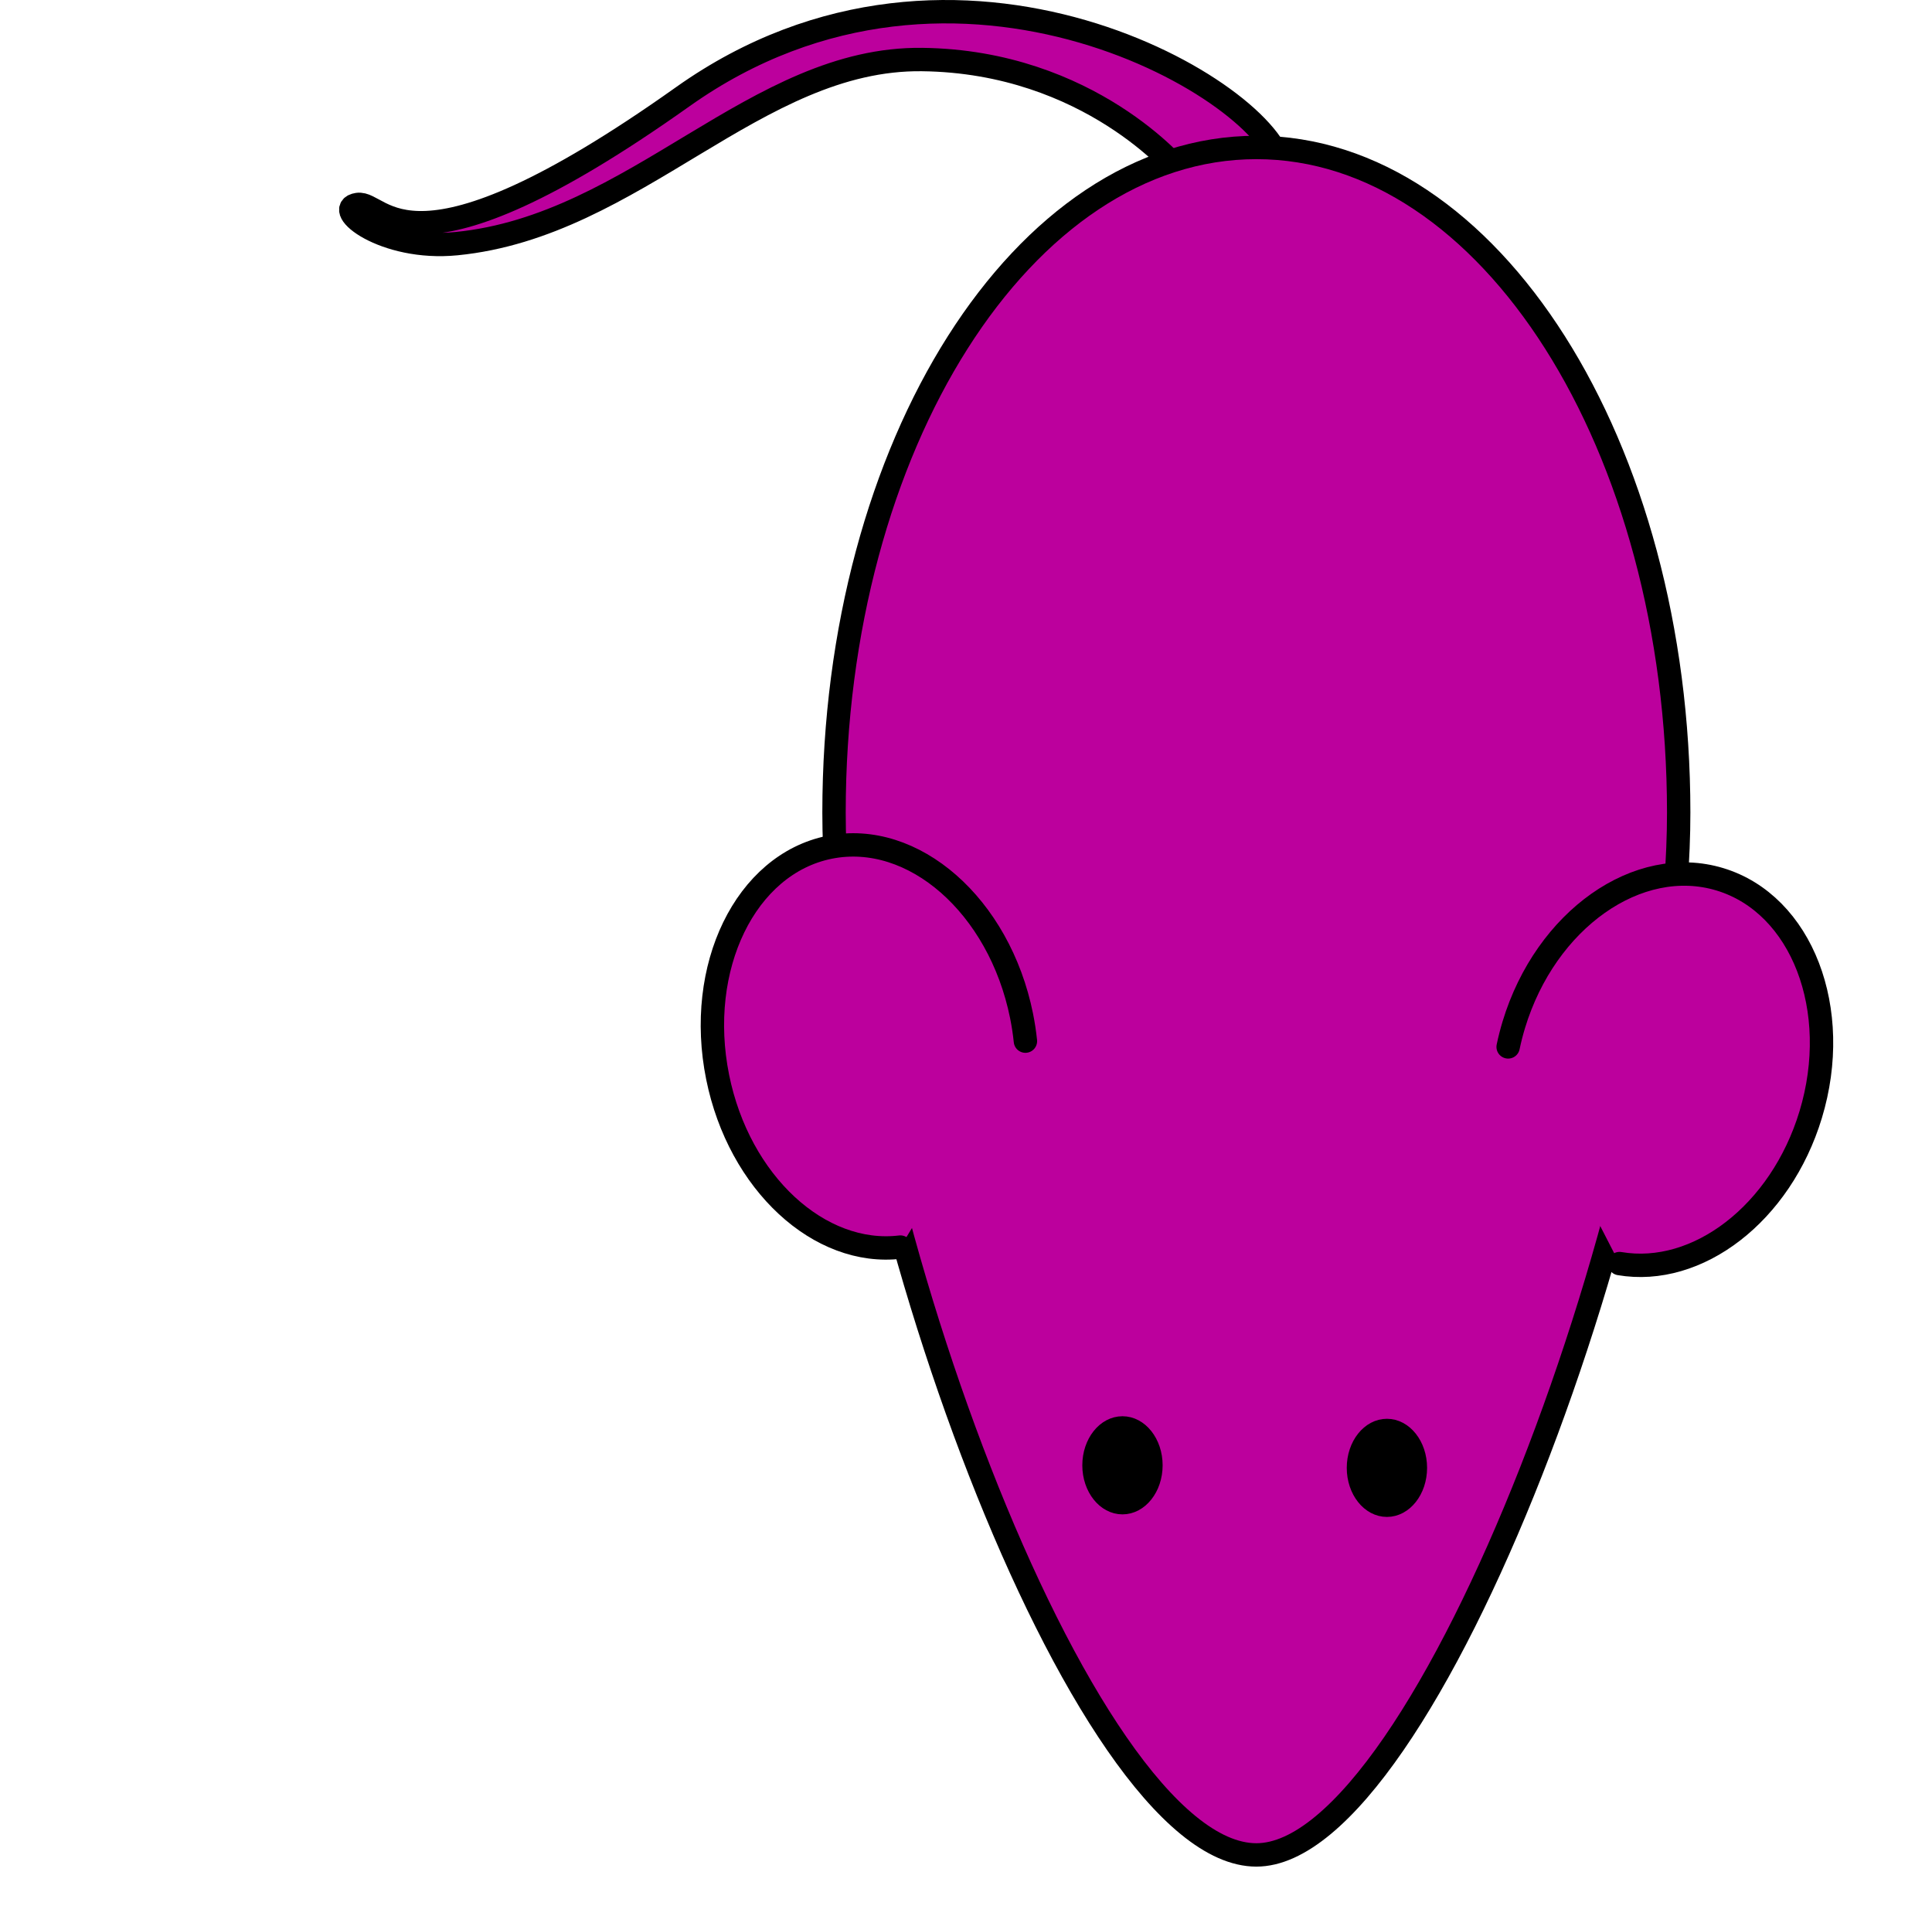
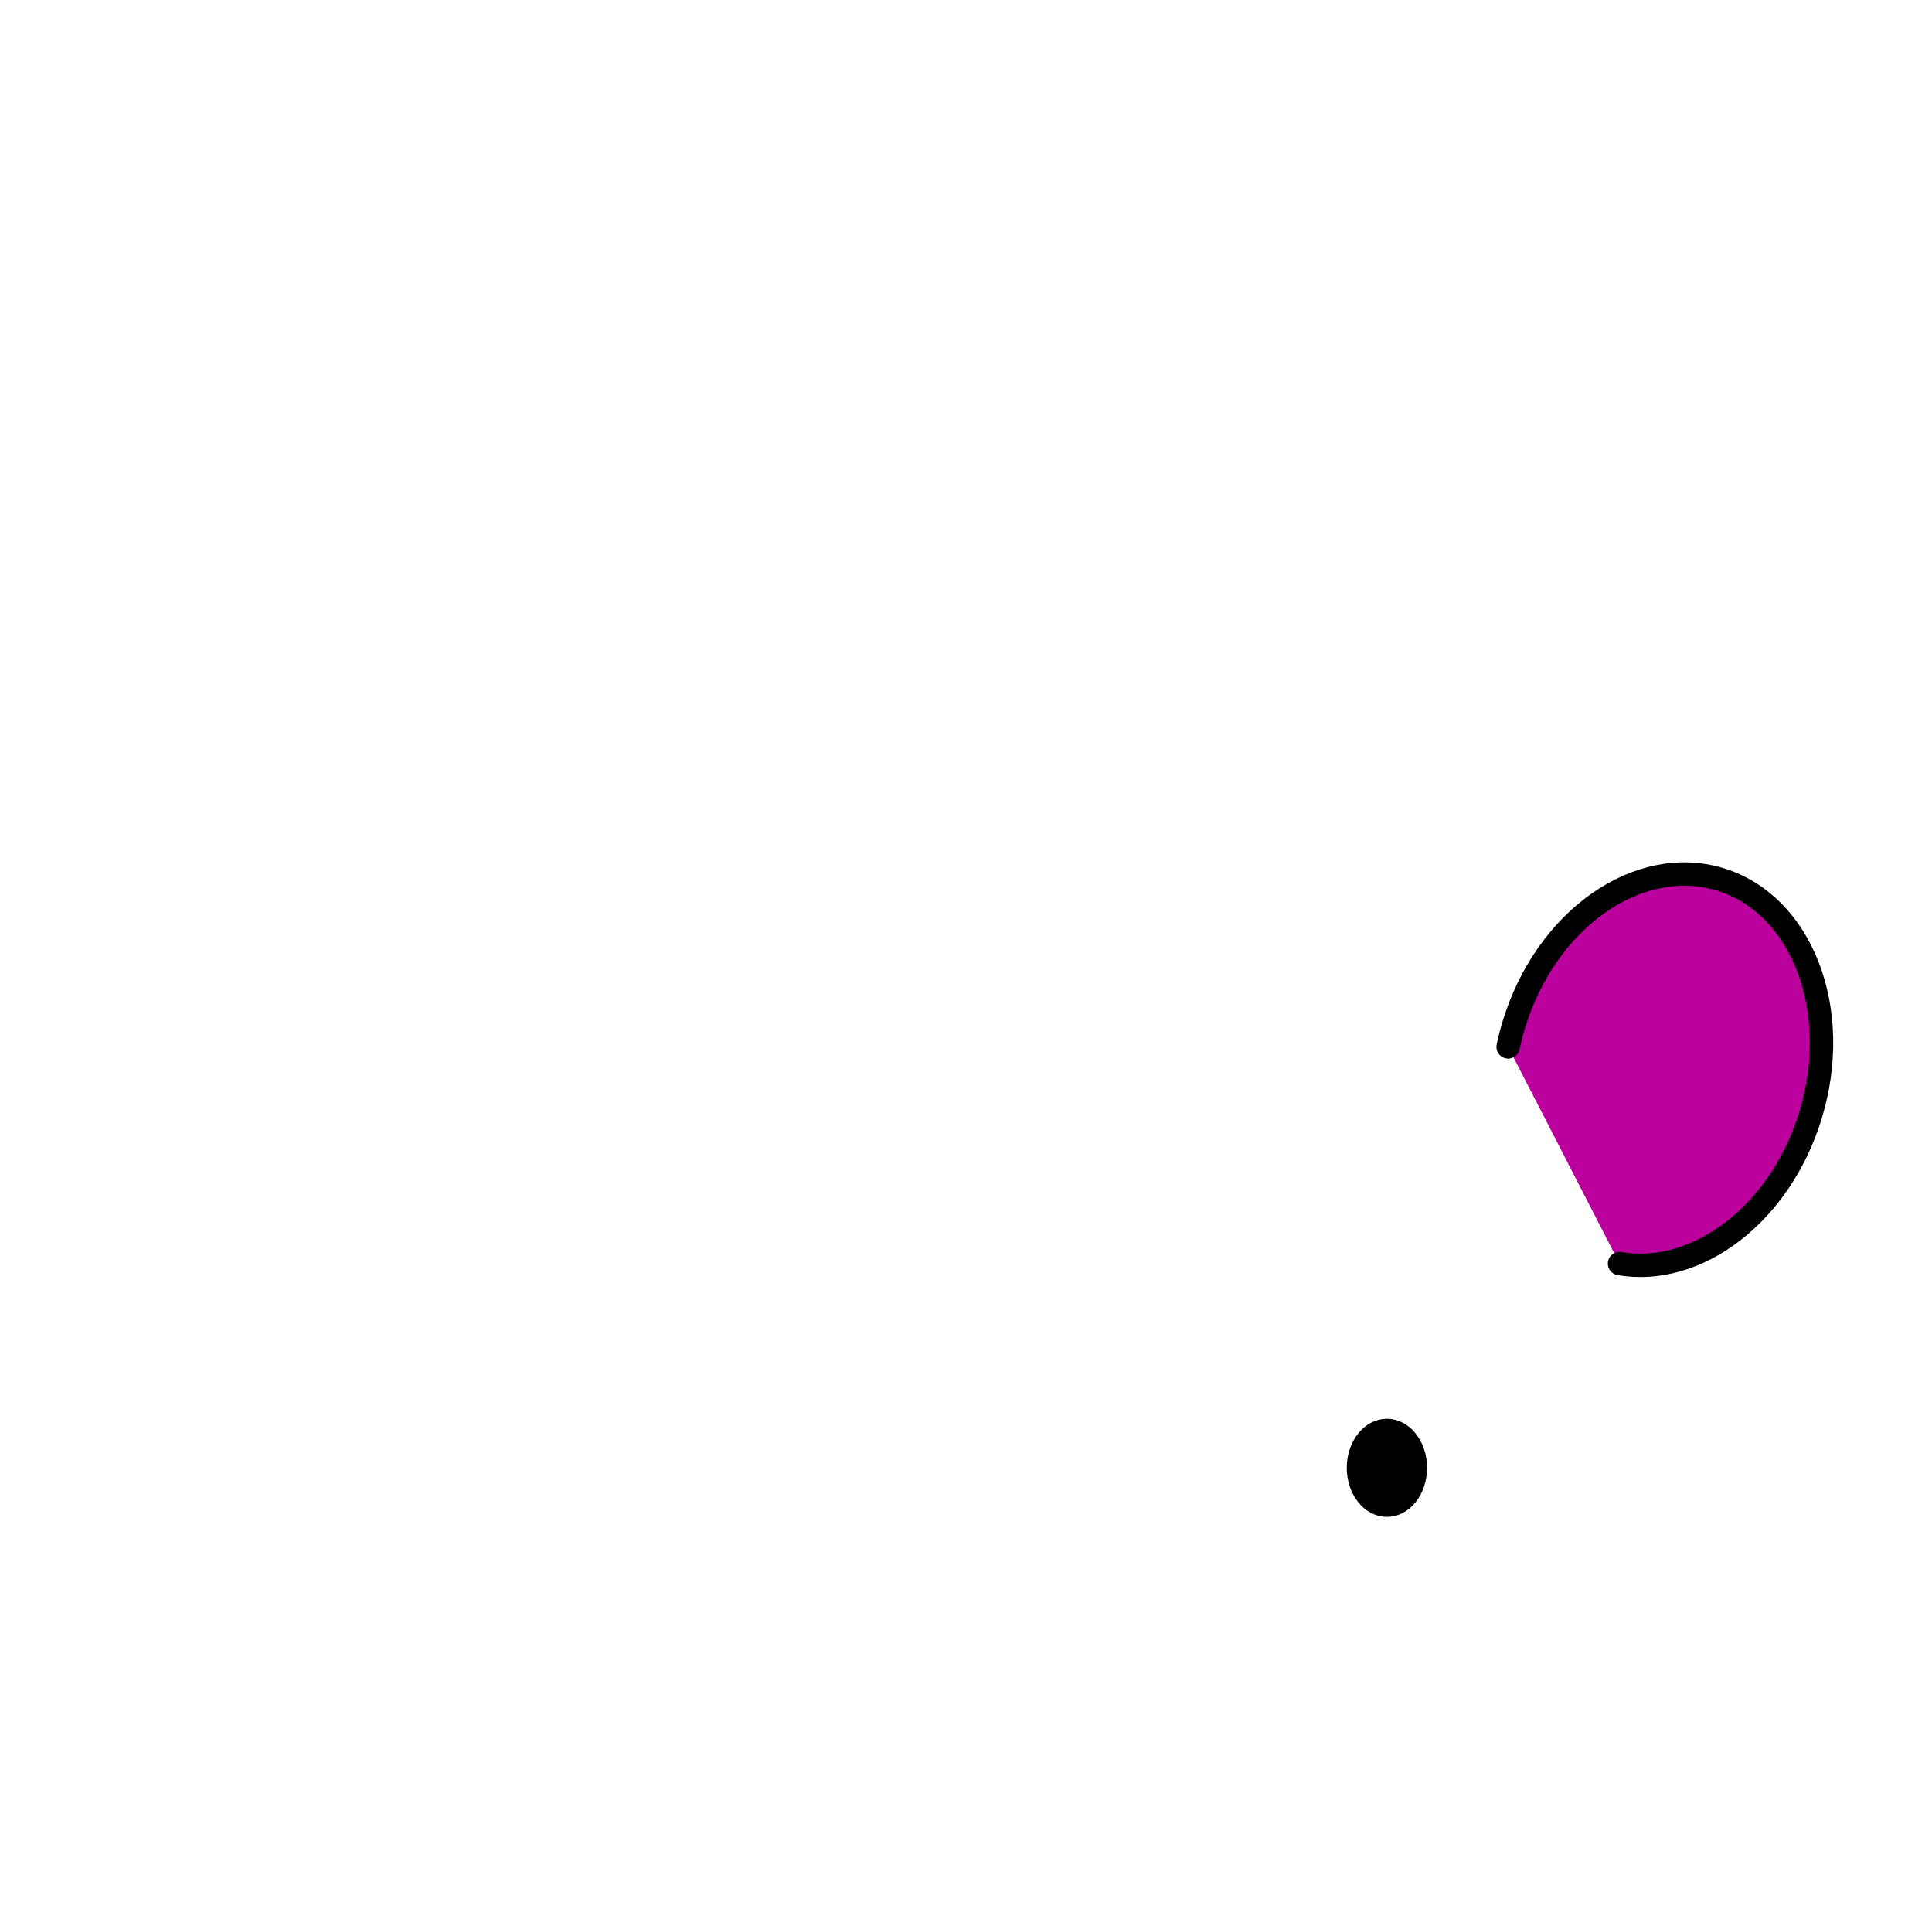
<svg xmlns="http://www.w3.org/2000/svg" width="330.479" height="325.951">
  <title>Lab Mouse Template pink 3</title>
  <g>
    <title>Layer 1</title>
-     <path fill="#bc009d" fill-rule="evenodd" stroke="#000000" stroke-width="4" stroke-miterlimit="4" id="path3264" d="m219.127,28.607c-1.335,-12.395 -55.176,-45.56 -102.342,-12.06c-47.166,33.5 -51.171,17.755 -55.621,18.425c-4.45,0.67 4.429,7.926 16.909,6.7c30.703,-3.015 51.171,-31.825 79.649,-31.49c28.696,0.338 44.052,19.095 44.052,19.095l17.354,-0.67z" />
-     <path fill="#bc009d" fill-rule="nonzero" stroke="#000000" stroke-width="4" stroke-linecap="round" stroke-miterlimit="4" id="path2383" d="m287.149,138.98c0,62.795 -43.256,178.269 -72.242,178.269c-29.798,0 -72.242,-115.474 -72.242,-178.269c0,-62.795 32.364,-113.759 72.242,-113.759c39.877,0 72.242,50.964 72.242,113.759z" />
    <path transform="rotate(16.876 284.361 182.87)" fill="#bc009d" fill-rule="nonzero" stroke="#000000" stroke-width="4" stroke-linecap="round" stroke-miterlimit="4" id="path2386" d="m286.995,216.809c13.413,-1.693 23.897,-16.203 23.897,-33.849c0,-18.783 -11.887,-34.028 -26.531,-34.028c-14.645,0 -26.531,15.246 -26.531,34.028c0,1.32 0.06,2.634 0.174,3.915" />
-     <path transform="rotate(-11.421 145.743 164.093)" fill="#bc009d" fill-rule="nonzero" stroke="#000000" stroke-width="4" stroke-linecap="round" stroke-miterlimit="4" id="path2388" d="m172.049,183.661c0.138,-1.434 0.209,-2.903 0.209,-4.386c0,-19.18 -11.866,-34.749 -26.507,-34.749c-14.641,0 -26.524,15.568 -26.524,34.749c0,18.464 11.001,33.577 24.885,34.68" />
-     <path fill="#000000" fill-rule="nonzero" stroke="#000000" stroke-width="2" stroke-linecap="round" stroke-miterlimit="4" id="path2397" d="m197.874,250.612c0.001,4.082 -2.627,7.392 -5.869,7.392c-3.242,0 -5.87,-3.31 -5.869,-7.392c-0.001,-4.082 2.627,-7.392 5.869,-7.392c3.242,0 5.87,3.31 5.869,7.392z" />
    <path id="svg_1" fill="#000000" fill-rule="nonzero" stroke="#000000" stroke-width="2" stroke-linecap="round" stroke-miterlimit="4" d="m243.109,251.049c0.001,4.082 -2.627,7.392 -5.869,7.392c-3.242,0 -5.87,-3.31 -5.869,-7.392c-0.001,-4.082 2.627,-7.392 5.869,-7.392c3.242,0 5.87,3.31 5.869,7.392z" />
  </g>
</svg>